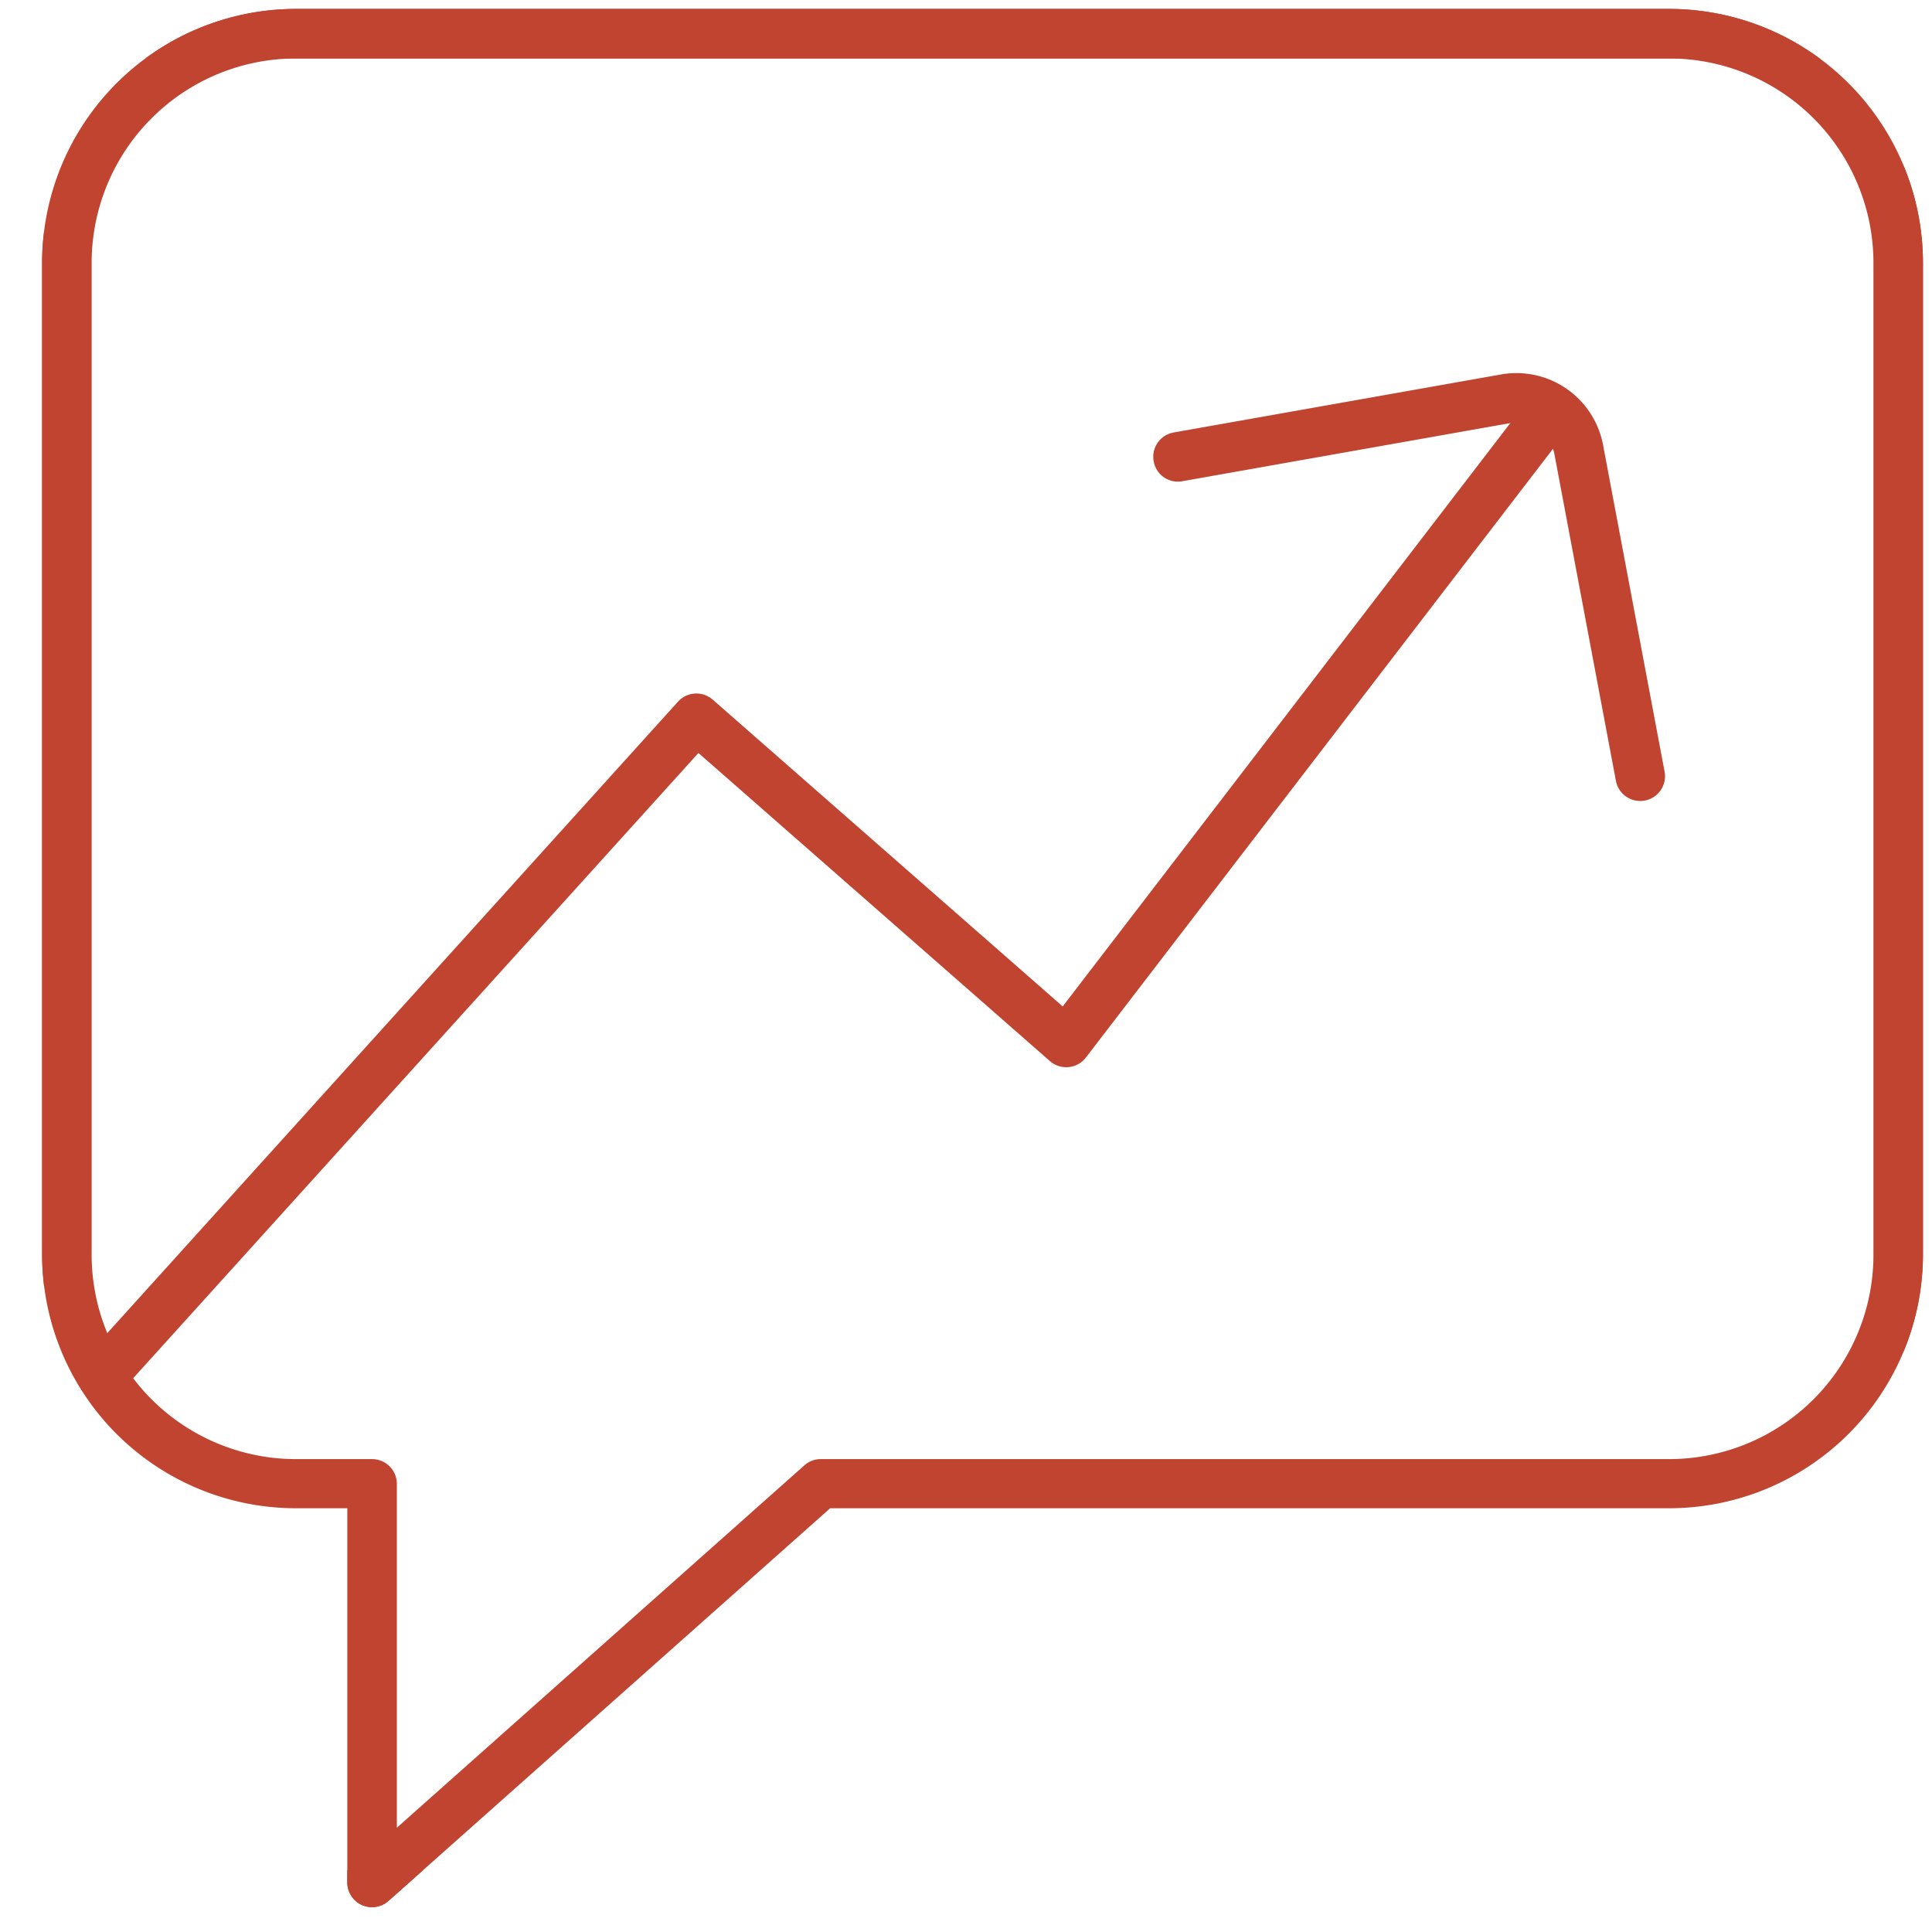
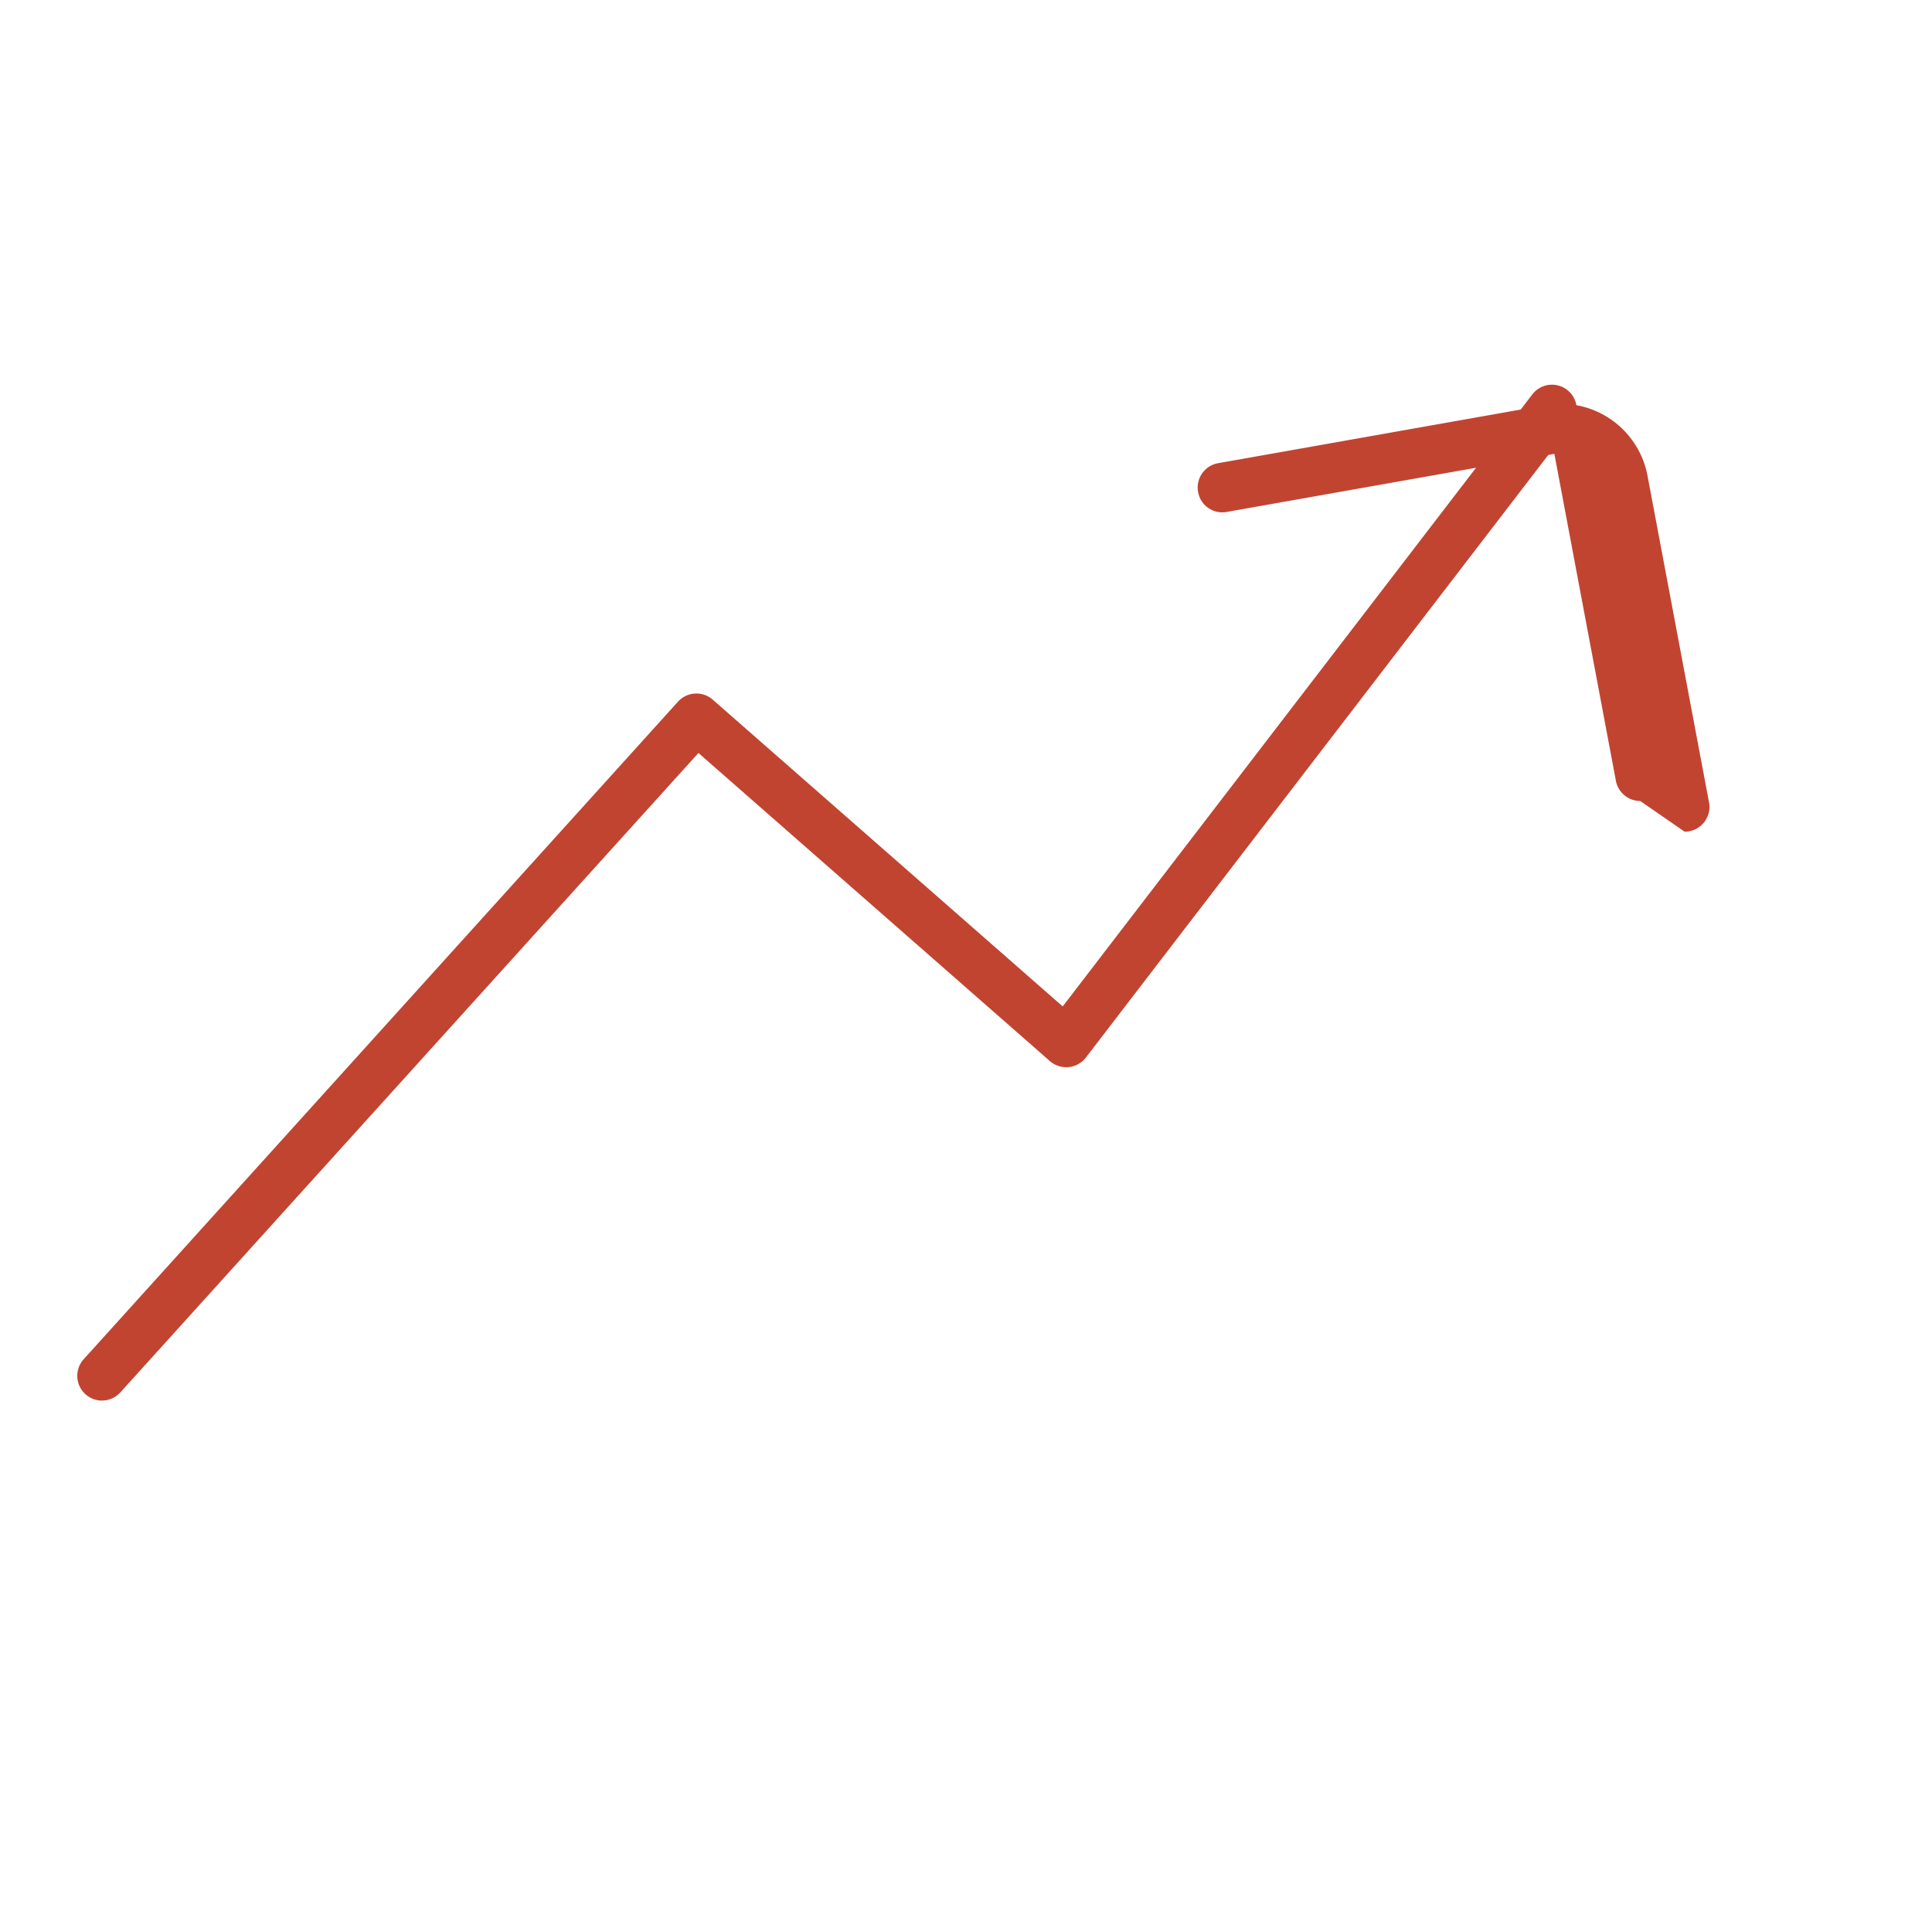
<svg xmlns="http://www.w3.org/2000/svg" width="39" height="39" viewBox="0 0 39 39">
  <defs>
    <clipPath id="u8pba">
-       <path d="M1.85 5.302a4.125 4.125 0 0 1 4.121-4.121h27.725a4.125 4.125 0 0 1 4.121 4.121v20.03a4.125 4.125 0 0 1-4.121 4.122H16.568a.495.495 0 0 0-.332.127l-8.225 7.314v-6.94a.5.5 0 0 0-.5-.501h-1.54a4.125 4.125 0 0 1-4.121-4.121zM5.971.18A5.127 5.127 0 0 0 .85 5.301v20.025a5.127 5.127 0 0 0 5.121 5.121H7.01v7.552a.5.5 0 0 0 .833.373l8.915-7.925h16.938a5.127 5.127 0 0 0 5.121-5.121V5.301A5.127 5.127 0 0 0 33.696.18z" />
-     </clipPath>
+       </clipPath>
  </defs>
  <g>
    <g>
-       <path fill="#c14431" d="M7.306 38.455a.5.5 0 0 1-.295-.456v-7.553h-1.04a5.126 5.126 0 0 1-5.121-5.12V5.301A5.126 5.126 0 0 1 5.971.18h27.726a5.127 5.127 0 0 1 5.121 5.121v20.025a5.127 5.127 0 0 1-5.121 5.12H16.758l-8.915 7.926a.5.5 0 0 1-.537.083zM5.971 1.18A4.127 4.127 0 0 0 1.85 5.302v20.03a4.126 4.126 0 0 0 4.121 4.122h1.54a.5.5 0 0 1 .5.5v6.941l8.225-7.314a.497.497 0 0 1 .332-.127h17.129a4.126 4.126 0 0 0 4.121-4.121V5.303a4.127 4.127 0 0 0-4.121-4.123z" />
-     </g>
+       </g>
    <g>
      <g />
      <g clip-path="url(#u8pba)">
        <path fill="#c14431" d="M.39 38.754a.5.5 0 0 1-.5-.5V.68a.5.5 0 0 1 .5-.5h38.537a.5.5 0 0 1 .5.5v37.574c0 .277-.223.5-.5.5zm.5-1h37.537V1.18H.89z" />
      </g>
    </g>
    <g>
      <path fill="#c14431" d="M2.06 28.273a.5.5 0 0 1-.371-.835l11.998-13.275a.501.501 0 0 1 .7-.04l7.065 6.193 9.492-12.37a.5.5 0 0 1 .793.608L21.92 21.348a.501.501 0 0 1-.726.072l-7.095-6.22L2.43 28.107a.5.5 0 0 1-.371.165" />
    </g>
    <g>
-       <path fill="#c14431" d="M33.11 16.169a.5.5 0 0 1-.491-.408l-1.242-6.599a.78.78 0 0 0-.897-.62l-6.613 1.172a.495.495 0 0 1-.579-.405.498.498 0 0 1 .405-.579l6.612-1.172a1.78 1.78 0 0 1 2.054 1.419l1.243 6.6a.5.5 0 0 1-.492.592" />
+       <path fill="#c14431" d="M33.11 16.169a.5.5 0 0 1-.491-.408l-1.242-6.599l-6.613 1.172a.495.495 0 0 1-.579-.405.498.498 0 0 1 .405-.579l6.612-1.172a1.78 1.78 0 0 1 2.054 1.419l1.243 6.6a.5.5 0 0 1-.492.592" />
    </g>
  </g>
</svg>